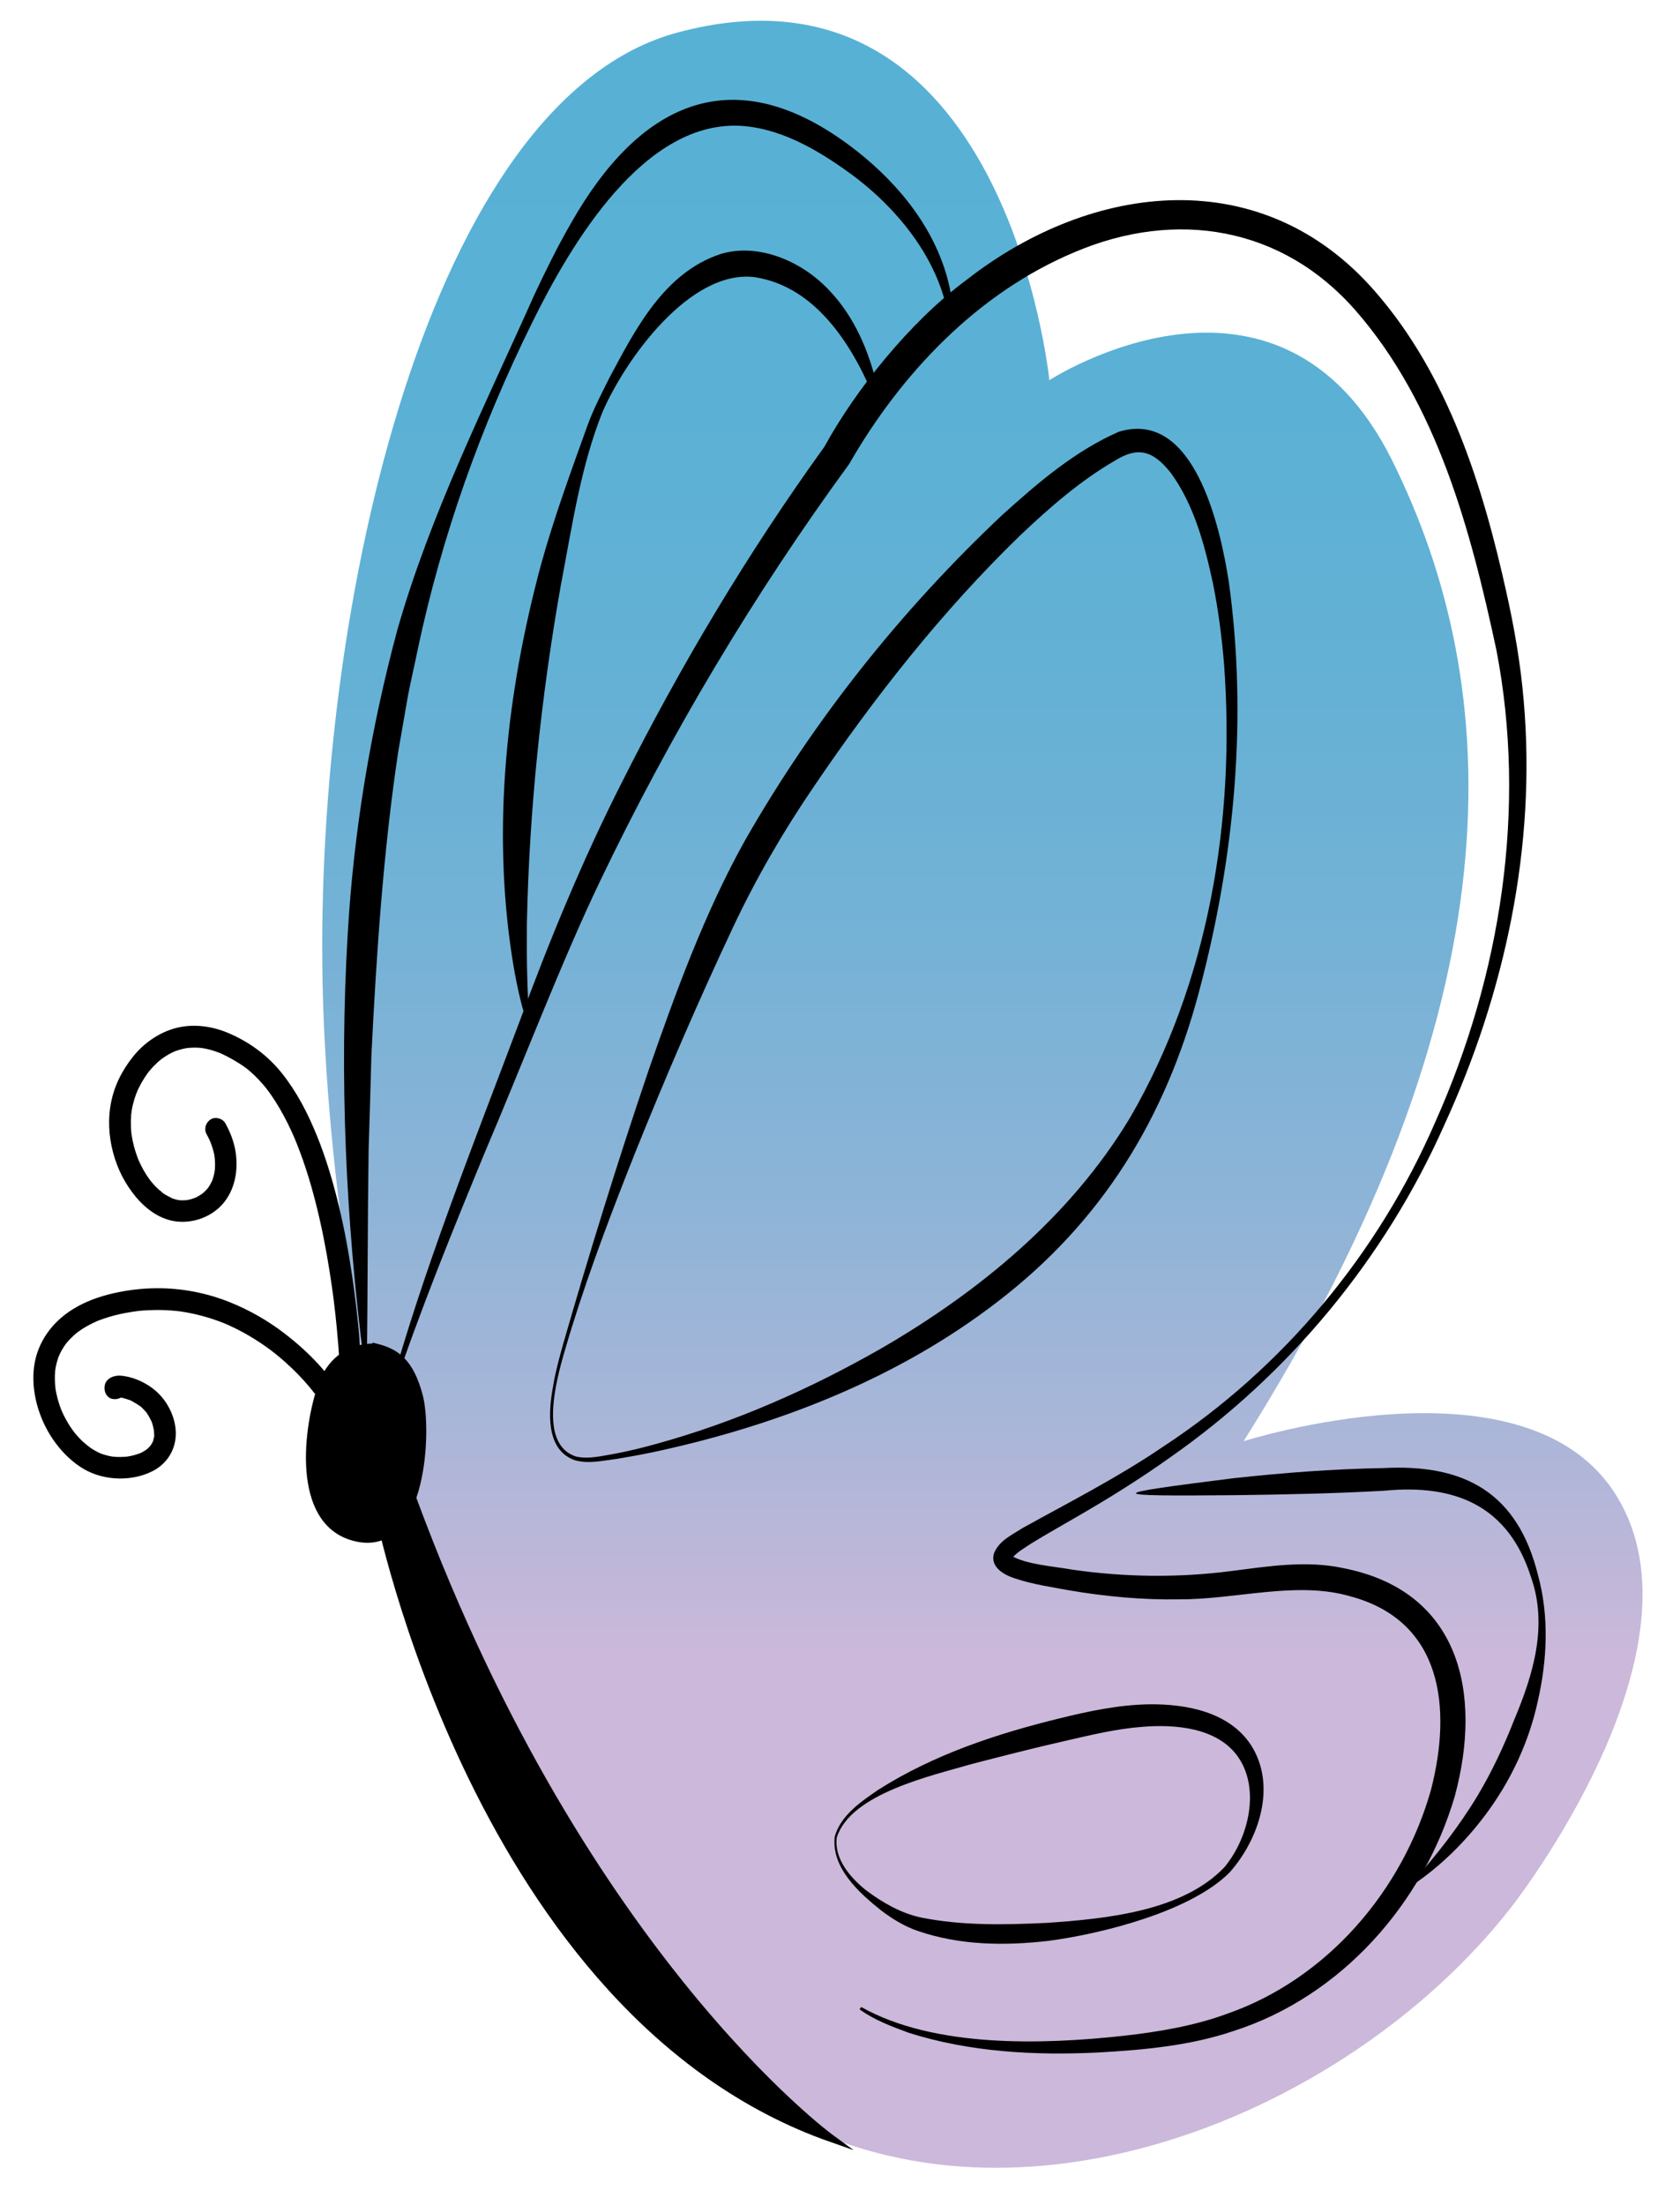
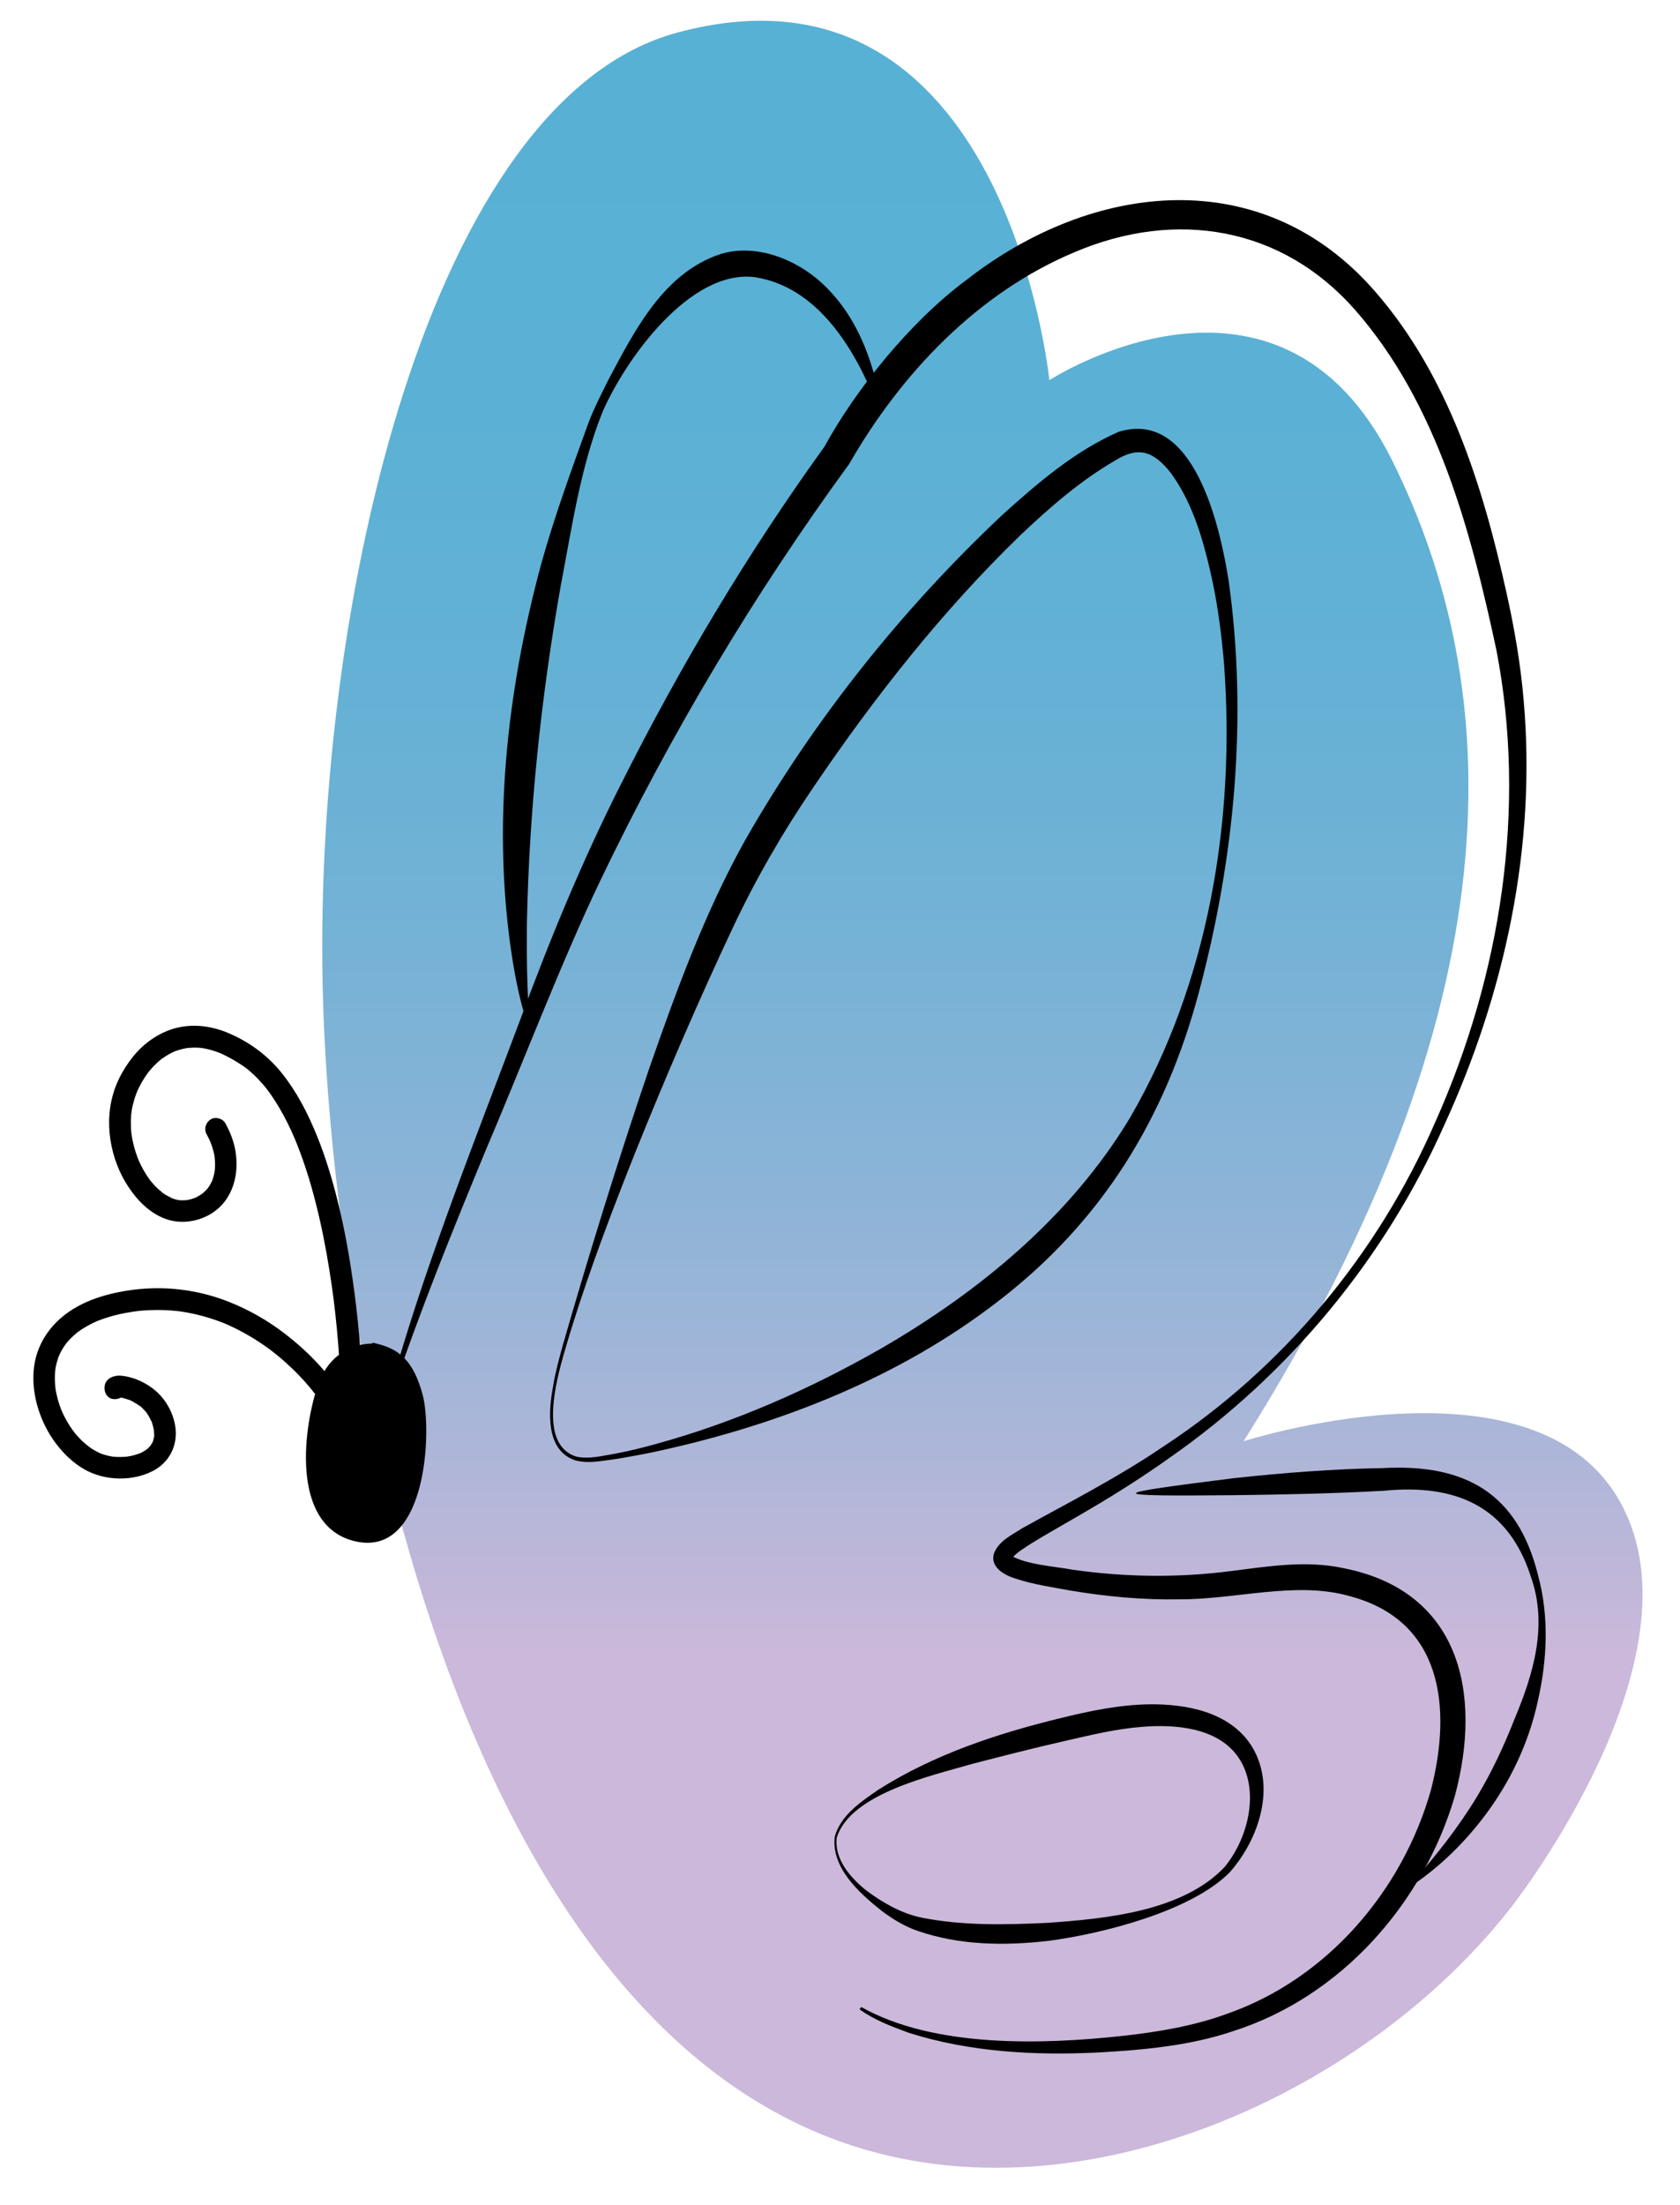
<svg xmlns="http://www.w3.org/2000/svg" id="Layer_1" data-name="Layer 1" version="1.1" viewBox="0 0 399.08 523.54">
  <defs>
    <style>
      .cls-1, .cls-2 {
        fill: #000;
      }

      .cls-1, .cls-3 {
        stroke-width: 0px;
      }

      .cls-2 {
        stroke: #000;
        stroke-miterlimit: 10;
        stroke-width: 1.72px;
      }

      .cls-3 {
        fill: url(#Dégradé_sans_nom_4);
      }
    </style>
    <linearGradient id="Dégradé_sans_nom_4" data-name="Dégradé sans nom 4" x1="233.36" y1="4.93" x2="233.36" y2="514.76" gradientUnits="userSpaceOnUse">
      <stop offset="0" stop-color="#57b1d5" />
      <stop offset=".17" stop-color="#5ab1d5" />
      <stop offset=".31" stop-color="#64b1d5" />
      <stop offset=".43" stop-color="#75b2d6" />
      <stop offset=".55" stop-color="#8db4d7" />
      <stop offset=".66" stop-color="#abb6d8" />
      <stop offset=".76" stop-color="#cbb8da" />
    </linearGradient>
  </defs>
  <path class="cls-3" d="M295.42,342.23s65.24-20.91,87.51,11.34c24.22,35.06-19.65,93.8-23.87,99.22-32.3,41.49-94.09,71.46-147.63,59.19-103.2-23.65-133.07-194.45-134.8-278.54-1.85-90.18,25.47-209.94,84.33-225.72,77.97-20.91,88.31,82.56,88.31,82.56,0,0,54.36-35.32,81.41,19.02,27.05,54.33,30.23,128.98-35.27,232.93Z" />
  <g>
    <path class="cls-2" d="M89.42,319.93s-9.69-1.18-13.24,9.69c-3.55,10.88-5.91,33.1,9.22,35.7,15.13,2.6,16.31-25.77,14.19-33.81-2.13-8.04-5.44-10.4-10.17-11.59Z" />
-     <path class="cls-2" d="M89.81,358.34s23.61,120.03,107.72,149.48c0,0-60.93-44.24-101.18-156.65l-6.54,7.17Z" />
  </g>
  <g>
    <path class="cls-1" d="M335.29,447.2c5.85-6.54,11.24-13.38,15.75-20.88,3.43-5.75,6.27-11.84,8.71-18.07,4.5-10.7,7.96-22.26,3.96-33.67-5.38-17.03-18.06-22.26-34.96-20.59-11.75.66-23.51.9-35.29,1.05-31.09.28-31.83-.11-.25-4.05,11.74-1.27,23.52-2.18,35.33-2.38,19.45-1.05,31.99,5.89,36.83,25.48,2.64,9.72,2.17,20.03-.05,29.78-2.12,9.85-6.49,19.13-12.54,27.18-4.83,6.42-10.6,12.11-17.18,16.55,0,0-.34-.39-.34-.39h0Z" />
    <path class="cls-1" d="M198.77,436.31c-.65,5.1,3.2,9.53,6.93,12.53,3.95,2.96,8.35,5.5,13.2,6.51,9.72,1.95,19.86,1.72,29.78,1.25,13.81-.95,32.19-2.68,42.19-13.23,5.84-7.04,8.64-18.94,2.94-26.58-4.96-6.57-14.69-7.38-22.46-6.74-6.22.46-12.27,1.96-18.36,3.35-7.15,1.61-15,3.63-22.13,5.47-9.51,2.78-28.78,7.01-32.08,17.45h0ZM198.27,436.19c1.43-5.14,6.22-8.34,10.37-11.2,13.12-8.33,28.06-13.29,43.07-16.95,6.94-1.73,14.12-3.23,21.31-3.34,8.79-.1,19,1.79,24.18,9.72,6.11,9.61,1.92,22.21-5.02,30.11-9.08,9.3-30.33,14.66-43.11,16.34-10.37,1.2-21.07,1.09-31.09-2.37-3.14-1.07-6.07-2.88-8.68-4.86-5.24-4.18-11.82-10.11-11.02-17.45h0Z" />
    <path class="cls-1" d="M132.07,329.22c-1.04,5.58-1.88,14.47,4.74,16.64,3.06.71,6.37-.19,9.45-.7,3.18-.61,6.34-1.37,9.47-2.25,18.72-5.13,36.65-13.04,53.47-22.64,23.44-13.54,45.11-31.41,59.2-54.8,18.76-32.22,25.08-70.79,22.38-107.68-.53-6.45-1.36-12.87-2.63-19.18-1.98-9.2-4.47-18.66-9.98-26.25-4.14-5.25-7.72-6.5-13.36-2.95-8.22,4.76-15.44,11.08-22.38,17.64-18.5,17.91-34.63,38.4-49.08,59.7-7.27,10.65-13.7,21.74-19.2,33.4-8.27,17.56-16.03,35.56-23.29,53.62-5.37,13.49-10.69,27.48-15,41.32-1.41,4.63-2.9,9.35-3.8,14.11h0ZM131.4,329.09c.51-3.17,1.42-6.47,2.26-9.55,6.33-21.97,13.08-43.79,20.43-65.45,6.41-18.44,13.34-37.43,22.87-54.5,16.35-28.63,37.07-54.65,61.07-77.26,8.36-7.55,17.22-15.19,27.7-19.79,18-5.55,24.15,22.78,26.14,35.4,4.56,32.56,1.4,65.86-7.03,97.5-7.97,30.04-23.02,54.62-47.87,73.66-23.55,18.17-51.97,29.22-80.81,35.51-3.2.69-6.43,1.28-9.66,1.81-3.29.42-6.62,1.23-9.93.33-7.05-2.46-6.31-11.73-5.16-17.67h0Z" />
-     <path class="cls-1" d="M225.66,78.06c-1.39-14.51-10.9-26.95-22.08-35.67-7.84-5.88-16.97-11.6-26.84-12.45-23.67-2.03-41.28,28.29-50.4,46.81-12.14,24.6-21.36,50.44-27.06,77.23-.69,3.51-1.96,8.79-2.56,12.3-.51,3.06-1.63,9.31-2.15,12.38-3.55,23.85-5.16,47.99-6.35,72.05-.16,6.09-.44,16.01-.65,22.09-.25,16.88-.21,33.76-.42,50.67,0,0-.69.04-.69.04-4.32-33.6-5.88-67.62-3.87-101.6,1.4-24.41,5.46-48.79,11.82-72.42,7.9-27.62,20.89-53.4,32.52-79.48,2.72-5.8,5.53-11.51,8.75-17.08,15.88-27.96,37.8-39.36,65.98-18.5,10.44,7.76,19.47,18.19,23.17,30.85,1.19,4.17,1.89,8.49,1.51,12.82,0,0-.69-.04-.69-.04h0Z" />
    <path class="cls-1" d="M204.58,476.58c17.3,9.74,43.09,8.95,62.36,6.83,8.25-.92,16.85-2.37,24.63-5.25,23.72-8.3,41.64-29.25,48.37-53.2,4.95-19.29,2.83-40.05-19.24-45.92-12.79-3.7-27.11.81-40.61.73-8.7.16-17.51-.67-26.08-2.13-4.29-.8-8.5-1.37-12.93-2.84-2.37-.75-5.98-2.61-4.96-5.95,1.22-3.06,4.33-4.4,6.8-6.01,11.28-6.25,22.66-12.03,33.3-19.27,28.6-18.72,51.2-45.9,64.78-77.26,15.56-34.83,21.73-74.39,14.46-111.99-6.09-28.35-14.04-58.44-33.52-80.68-17.43-19.86-42.58-23.96-66.53-13.82-23.15,9.65-41.35,28.85-53.7,50.37-22.66,31-42.57,64.39-59.17,99.05-9.07,18.88-18.84,44.43-27.17,63.93-7.87,19.05-15.64,38.13-22.19,57.68,0,0-.66-.2-.66-.2,7.88-28.77,20.18-59.59,30.73-87.63,7.09-19.29,15.07-38.71,24.4-57.1,13.99-27.82,29.92-54.53,48.2-79.86,7.2-13.19,20.15-29.55,33.79-39.63,29.98-23.39,70.38-27.98,97.1,2.89,17.36,19.95,25.49,46.05,31.11,71.38,1.88,8.41,3.38,17.06,4.1,25.68,3.04,34.62-4.48,69.46-18.9,100.85-14.05,31.6-36.76,59.04-65.1,78.85-7.03,5.02-14.37,9.59-21.82,13.9-3.71,2.17-7.48,4.26-11.05,6.46-1.58,1.06-3.77,2.29-4.72,3.67,0-.02.05-.11.03-.17-.01-.06.02-.18-.02-.26-.05-.09-.02-.13-.06-.18-.06-.06,0-.04-.01-.04,3.74,2.11,10.14,2.48,14.47,3.27,12.51,1.8,25.16,1.95,37.74.32,8.63-1.09,17.71-2.59,26.52-.7,27.9,5.42,33.14,29.8,26.54,54.21-7.49,25.47-27.01,47.54-52.55,55.72-10.26,3.49-21.42,4.5-32.18,5.1-15.06.74-30.48-.09-44.94-4.67-4.04-1.49-8.21-3.02-11.72-5.59,0,0,.42-.55.42-.55h0Z" />
    <path class="cls-1" d="M208.29,96.06c-5.2-13.17-14.03-27.97-29.04-30.25-15.35-1.88-30.68,19.48-36.15,32.08-5.22,13.02-7.26,27.48-9.9,41.21-4.68,26.51-7.49,53.36-8.04,80.27-.06,7.73,0,15.45.64,23.18,0,0-.67.15-.67.15-1.62-5-2.65-10.15-3.47-15.32-4.82-31.12-1.3-63.05,6.86-93.31,3.13-11.3,7.19-22.35,11.16-33.37,1.35-3.65,3.21-7.23,4.95-10.72,6.2-11.6,13.03-25.2,26.55-29.66,8.46-2.57,17.97,1.26,24.14,6.98,6.15,5.7,9.84,13.04,12.11,20.84.71,2.55,1.27,5.13,1.53,7.77,0,0-.67.14-.67.14h0Z" />
  </g>
  <g>
    <path class="cls-1" d="M85.88,324.93c-.13-2.55-.32-5.09-.54-7.63-.42-4.75-.98-9.48-1.67-14.19-.81-5.57-1.83-11.12-3.14-16.6s-3.02-11.35-5.23-16.78-4.76-10.39-8.34-14.89c-3.4-4.27-7.82-7.48-12.84-9.59-4.06-1.7-8.66-2.25-12.92-.97-3.82,1.15-7.21,3.61-9.68,6.73s-4.25,6.57-5.06,10.39c-.87,4.06-.66,8.31.41,12.31s2.85,7.4,5.36,10.46c2.13,2.59,5.04,4.84,8.35,5.64,4.35,1.04,9.31-.5,12.28-3.87s3.81-8.11,3.08-12.57c-.38-2.32-1.26-4.57-2.4-6.62-.65-1.18-2.38-1.67-3.53-.92s-1.62,2.26-.92,3.53c.26.46.5.94.72,1.42.06.14.12.27.18.41-.04-.09-.18-.46,0,0,.1.27.2.54.3.82.32.96.66,2.03.73,3.05,0-.08-.06-.57-.02-.08,0,.1.02.2.03.3.02.23.03.46.04.69.02.52.01,1.03-.02,1.55-.02.22-.04.44-.06.66-.03.3.02-.21.03-.22-.04.06-.05.28-.06.37-.09.48-.2.95-.35,1.41-.06.2-.13.4-.2.59-.21.57.15-.29-.05.12s-.39.78-.62,1.15c-.11.17-.22.34-.34.5-.27.4.09-.09.09-.11,0,.05-.2.25-.22.27-.31.35-.64.68-.99.99-.49.42.22-.13-.16.14-.21.15-.42.29-.64.43-.16.1-.33.2-.5.29-.11.06-.23.12-.34.18-.07.03-.57.28-.22.11.3-.14,0,0-.05.02-.12.04-.24.09-.36.13-.21.07-.43.14-.64.2s-.43.11-.65.16c-.13.03-.25.05-.38.07-.49.1.35-.02.02,0-.44.02-.88.06-1.32.05-.2,0-.45-.07-.65-.05.45-.05.46.07.23.03-.09-.02-.18-.03-.26-.05-.33-.06-.66-.15-.98-.25-.15-.05-.3-.1-.45-.15-.09-.03-.17-.07-.26-.1-.33-.12.17.06.23.1-.61-.37-1.28-.63-1.88-1.04-.14-.1-.29-.19-.43-.3-.08-.06-.16-.12-.24-.18-.22-.16.23.18.22.17-.22-.3-.65-.54-.93-.8-.59-.54-1.13-1.13-1.65-1.74-.12-.15-.24-.3-.36-.45-.18-.21.15.2.15.19-.06-.09-.14-.18-.2-.27-.27-.36-.52-.74-.77-1.11-.47-.73-.9-1.48-1.29-2.26-.19-.37-.36-.74-.53-1.12-.04-.08-.07-.16-.11-.25-.15-.32.18.45.05.12-.09-.22-.18-.44-.26-.67-.65-1.71-1.12-3.48-1.4-5.29-.01-.09-.02-.19-.04-.27.15.53.04.32.02.14-.02-.21-.05-.43-.07-.64-.05-.49-.08-.98-.09-1.47-.03-.89,0-1.78.07-2.67.02-.22.1-.52.08-.73,0,0-.08.52-.03.23.02-.12.04-.24.06-.36.07-.45.16-.89.26-1.33.18-.8.42-1.58.69-2.35.13-.37.29-.73.42-1.1-.25.7.01-.01.08-.17.1-.21.19-.42.3-.62.39-.78.82-1.54,1.29-2.27.22-.35.45-.68.69-1.02.07-.1.45-.59.22-.3s.01-.01.07-.09c.09-.11.19-.23.28-.34.57-.68,1.18-1.32,1.83-1.91.3-.28.62-.54.94-.8.36-.29-.41.3.11-.08.19-.14.38-.27.58-.4.74-.49,1.51-.93,2.32-1.29.59-.27-.31.11.12-.05.22-.08.45-.17.67-.24.43-.14.86-.27,1.31-.37.24-.06.49-.11.74-.15.12-.02.31-.08.43-.07-.02,0-.46.05-.15.02.56-.05,1.11-.09,1.67-.1.47,0,.95.02,1.42.06.13.01.26.03.4.04.31.02-.19-.02-.19-.03,0,0,.7.12.77.13.93.17,1.84.42,2.73.73.42.14.84.31,1.25.47.27.11-.22-.09-.22-.09.1.05.21.09.31.14.2.09.4.18.6.28.68.33,1.35.68,2.01,1.06.99.57,1.98,1.17,2.91,1.84.21.15.41.31.62.46,0,0-.55-.44-.26-.2.04.04.09.07.13.1.13.1.26.21.39.32.42.35.82.71,1.22,1.08.84.79,1.63,1.63,2.38,2.51.18.21.35.42.53.64.09.11.17.22.26.33.4.5-.31-.42,0,0,.37.49.73.98,1.07,1.48.7,1.01,1.36,2.06,1.98,3.12,1.33,2.28,2.5,4.66,3.54,7.09.03.06.05.13.08.19.13.29-.22-.53-.1-.24.06.15.12.29.18.44.13.32.26.64.39.96.26.64.51,1.29.75,1.94.49,1.32.95,2.64,1.39,3.98.88,2.68,1.65,5.4,2.34,8.14,1.36,5.34,2.42,10.75,3.28,16.2.2,1.24.38,2.49.56,3.73.04.29.08.57.12.86.02.16.04.32.07.49,0,.06-.09-.66-.05-.38.01.1.03.2.04.3.08.59.15,1.18.23,1.77.27,2.13.5,4.27.71,6.41.29,2.93.52,5.86.69,8.8.02.36.04.72.06,1.08.07,1.34,1.14,2.64,2.58,2.58,1.34-.06,2.65-1.13,2.58-2.58h0Z" />
    <path class="cls-1" d="M78.86,327.85c-.95-1.33-2.02-2.58-3.11-3.78-2.52-2.77-5.31-5.25-8.28-7.52-3.97-3.04-8.31-5.5-12.95-7.36-5.45-2.18-11.35-3.32-17.22-3.29-3.49.01-7.01.43-10.41,1.21s-6.6,1.94-9.5,3.72c-4.97,3.05-8.51,7.83-9.29,13.66s1.08,12.33,4.47,17.28c1.75,2.55,3.88,4.8,6.46,6.52,2.44,1.63,5.22,2.51,8.13,2.74,3.1.24,6.36-.3,9.14-1.73,3.23-1.66,5.27-4.77,5.45-8.39s-1.54-7.5-4.11-10.03c-2.31-2.28-5.61-3.89-8.85-4.21-1.59-.16-3.6.54-3.92,2.34-.23,1.32.35,2.84,1.8,3.17,1.25.29,2.92-.38,3.17-1.8-.08.48-.58.97-.97,1.21.29-.18-.73.27-.39.17s-.78.04-.38.05c.09,0,.18,0,.27,0,.1,0,.2.02.31.02.46,0-.7-.14-.23-.03.3.07.6.12.9.2s.57.17.86.26c.15.05.3.11.45.16.56.22.01-.03,0,0,.09-.11,1.82.95,1.99,1.06.15.1.3.19.44.3.13.09.63.33.05.02.29.16.56.47.79.69s.47.49.69.74l.11.13c.17.22.15.18-.08-.1.16.1.31.43.41.59.2.31.39.62.56.95.09.16.17.33.25.5s.39.58.04.07c.19.28.27.74.37,1.06.12.42.21.84.29,1.27.12.62-.02-.58,0,.05,0,.18.03.37.03.55,0,.22.1.92-.04,1.09l.04-.32c-.02.12-.04.24-.06.36-.04.18-.08.35-.13.53-.03.1-.09.45-.17.52.15-.33.16-.37.04-.11-.04.09-.09.18-.14.27-.12.22-.25.43-.39.64l-.09.12c-.16.22-.12.16.13-.17-.1.06-.21.24-.29.33-.2.22-.42.41-.64.61-.4.36.5-.34.05-.04-.17.11-.33.23-.5.34-.26.16-.52.31-.8.45-.14.07-.28.13-.42.2-.51.24.57-.21.04-.02-.65.23-1.3.44-1.97.59-.31.07-.63.12-.95.17-.57.1.63-.06.05,0-.16.01-.32.03-.48.05-.68.06-1.37.07-2.06.05-.31-.01-.61-.03-.92-.06-.15-.01-.3-.05-.45-.05.75,0,.32.04.1,0-.61-.1-1.21-.24-1.8-.42-.27-.08-.54-.18-.81-.28-.18-.07-.59-.31.08.04-.13-.07-.26-.12-.39-.18-.57-.27-1.13-.57-1.67-.91-.21-.13-.42-.27-.62-.41-.19-.13-.91-.78-.32-.22-.47-.46-1.02-.84-1.5-1.3-.45-.43-.88-.89-1.29-1.36-.21-.24-.41-.48-.61-.73l-.1-.12c-.17-.21-.13-.17.11.14-.04-.16-.28-.38-.38-.52-.79-1.1-1.48-2.26-2.08-3.47-.14-.29-.28-.59-.42-.88-.1-.22-.12-.6,0,.02-.03-.15-.13-.31-.18-.45-.26-.66-.49-1.32-.69-2-.19-.62-.35-1.25-.48-1.88-.07-.31-.13-.63-.18-.95-.03-.16-.05-.32-.07-.47-.07-.47.07.64,0-.11-.14-1.25-.16-2.51-.05-3.76.01-.15.03-.31.05-.46.05-.56-.1.63-.01.07.05-.3.1-.61.16-.91.14-.65.31-1.29.53-1.91.05-.14.1-.29.16-.43.08-.21.33-.52-.03.05.14-.22.23-.5.35-.74.25-.5.53-.99.84-1.47.14-.22.29-.44.45-.66.08-.11.16-.21.24-.32-.45.65-.18.24-.07.1.38-.47.79-.91,1.22-1.33s.85-.8,1.3-1.16c.15-.12.56-.33-.05.03.13-.08.25-.18.37-.27.29-.21.59-.42.9-.62,1.13-.73,2.32-1.34,3.55-1.89.57-.25-.54.21.05-.02.17-.07.34-.14.51-.2.35-.13.7-.26,1.06-.38.81-.28,1.63-.52,2.46-.74s1.65-.4,2.48-.56c.42-.08.83-.16,1.25-.22.19-.03.38-.06.56-.09.15-.02,1-.17.25-.04,1.49-.25,3.04-.32,4.55-.37s2.9-.01,4.34.09c.67.05,1.34.11,2.01.19.14.02.27.04.41.05.38.04-.68-.1-.11-.01.38.06.76.11,1.13.18,2.58.44,5.12,1.12,7.59,2,.57.2,1.13.42,1.68.64.14.06.28.11.41.17.51.21-.57-.25-.07-.03.31.14.63.27.94.42,1.09.49,2.15,1.03,3.2,1.6,1.92,1.05,3.77,2.21,5.55,3.48.41.29.81.59,1.21.89.18.14.85.73.16.12.21.18.44.35.66.52.74.59,1.47,1.2,2.18,1.83,1.2,1.06,2.36,2.17,3.48,3.33.84.87,1.65,1.76,2.42,2.68.26.31.52.62.77.94s.37.5-.12-.16c.07.09.13.17.2.26.05.07.1.13.14.2.78,1.09,2.28,1.73,3.53.92,1.09-.7,1.76-2.35.92-3.53h0Z" />
  </g>
</svg>